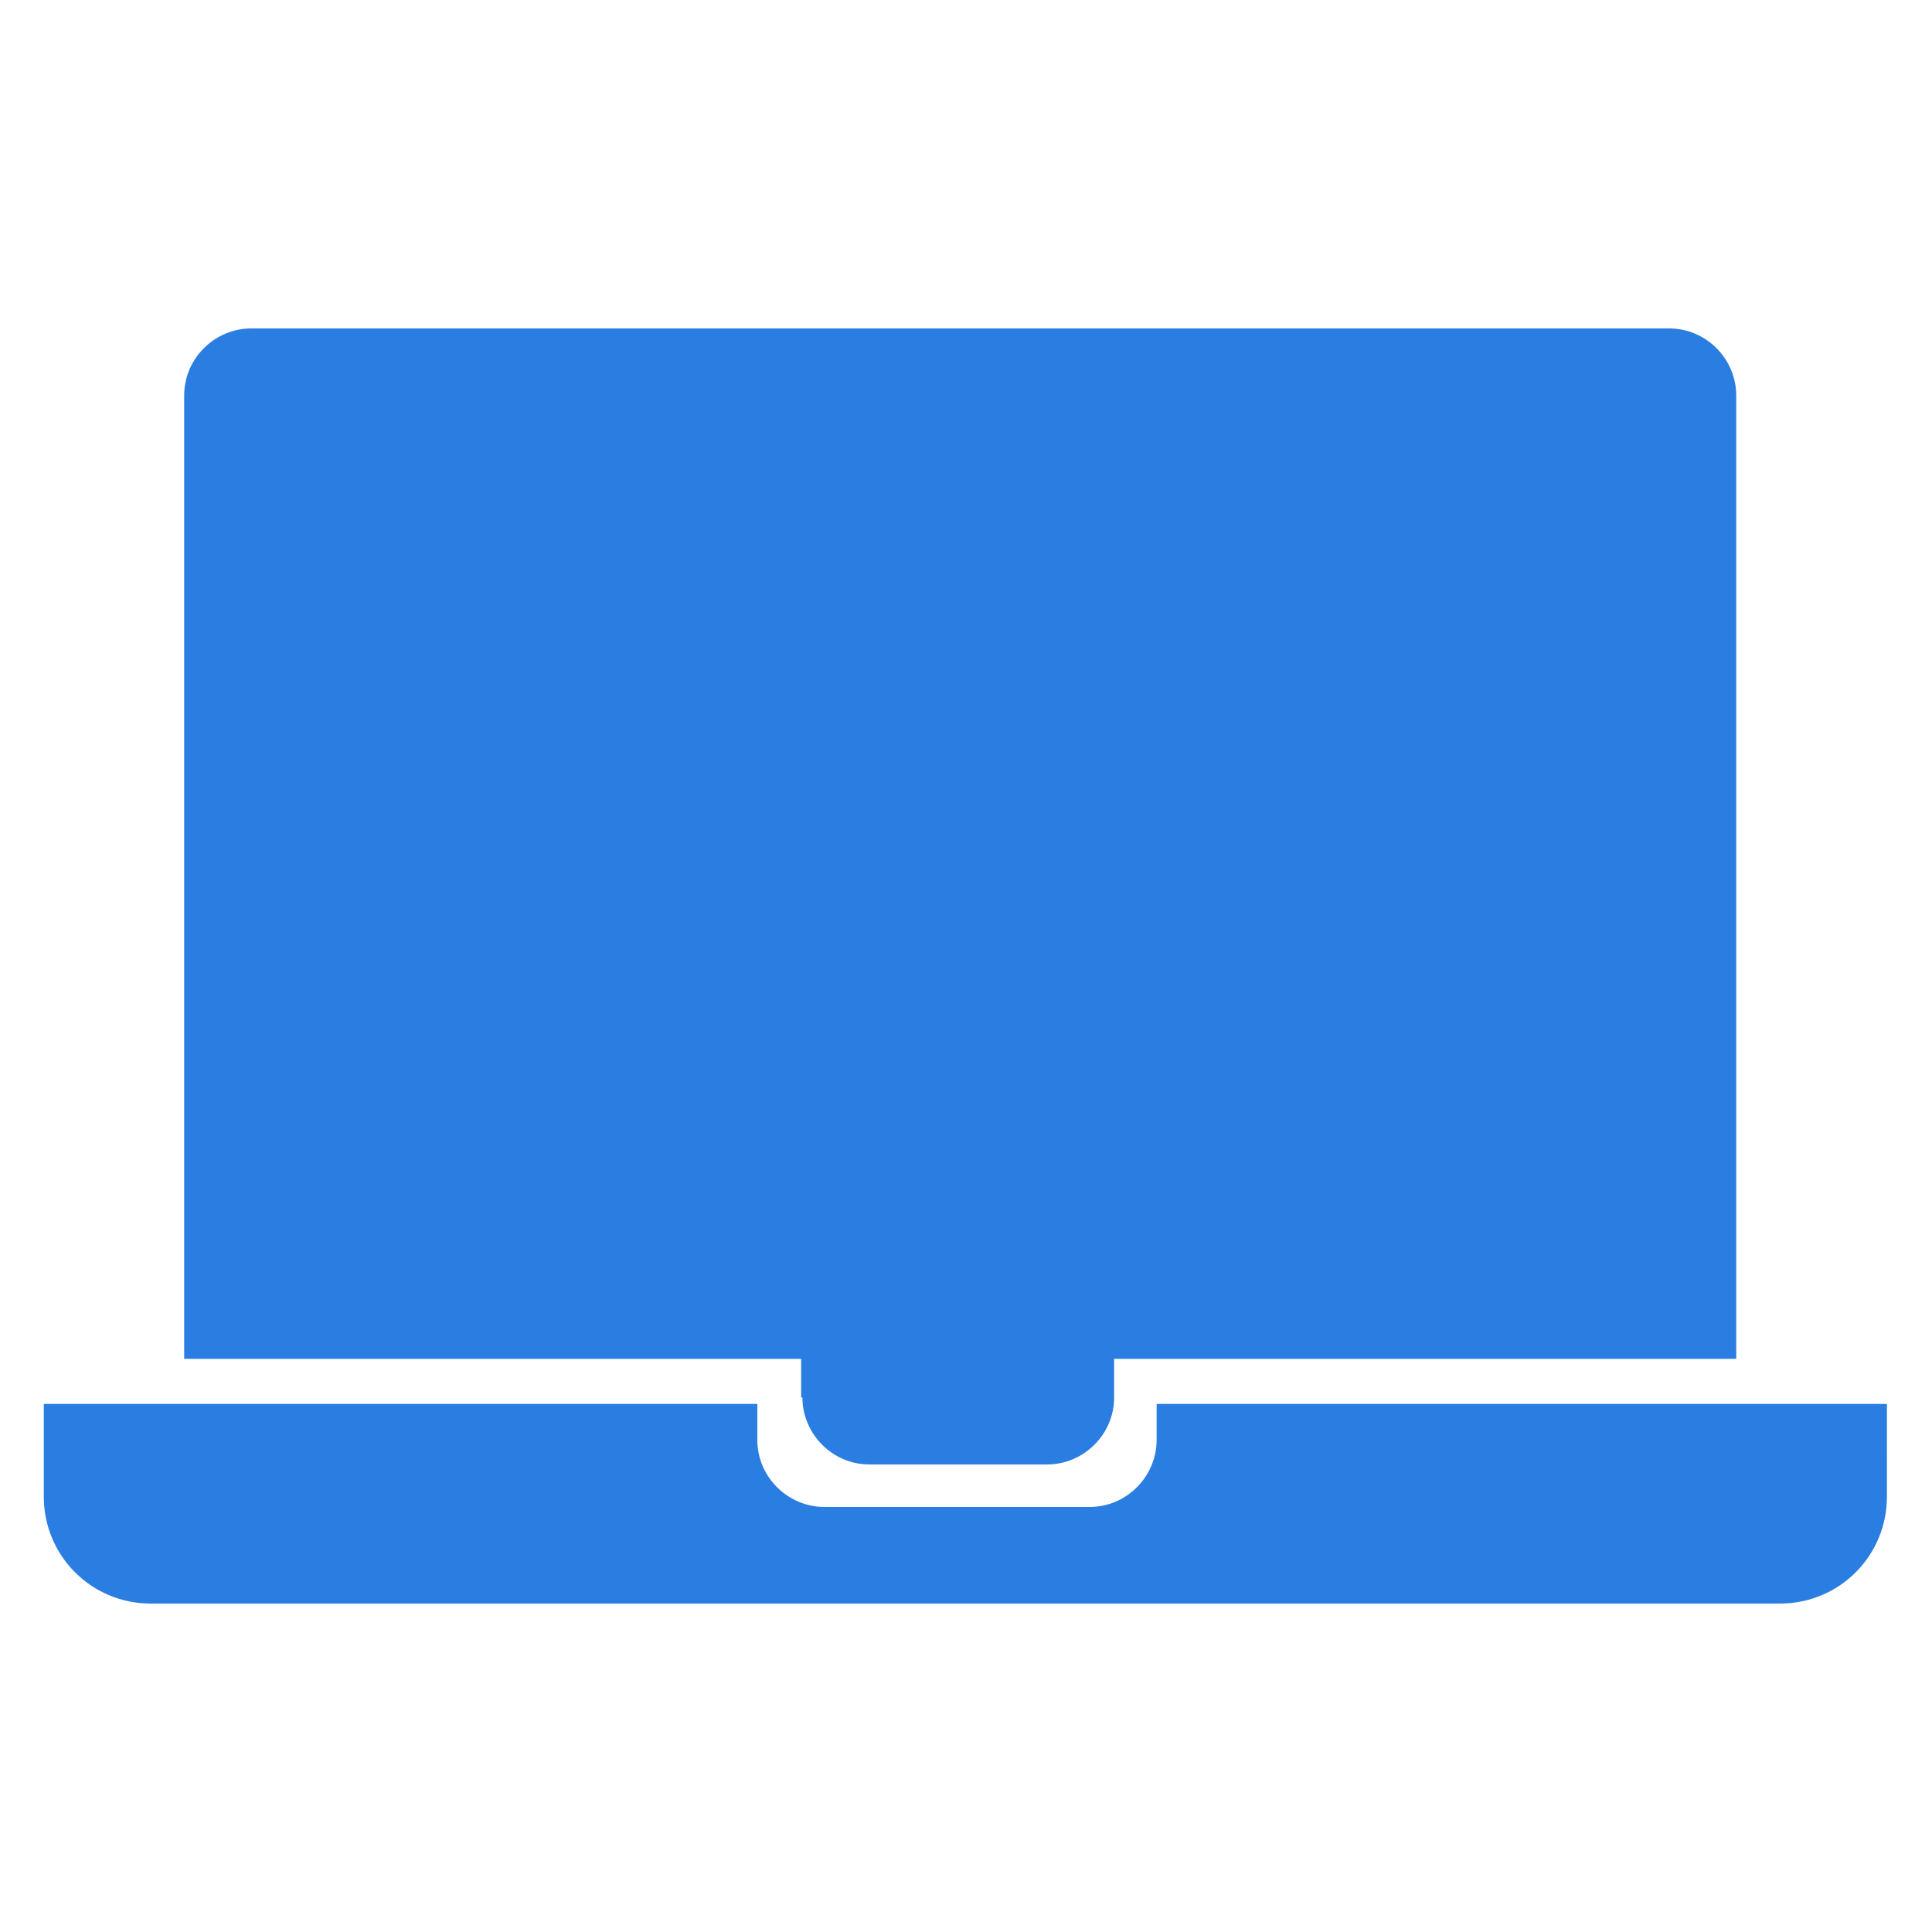
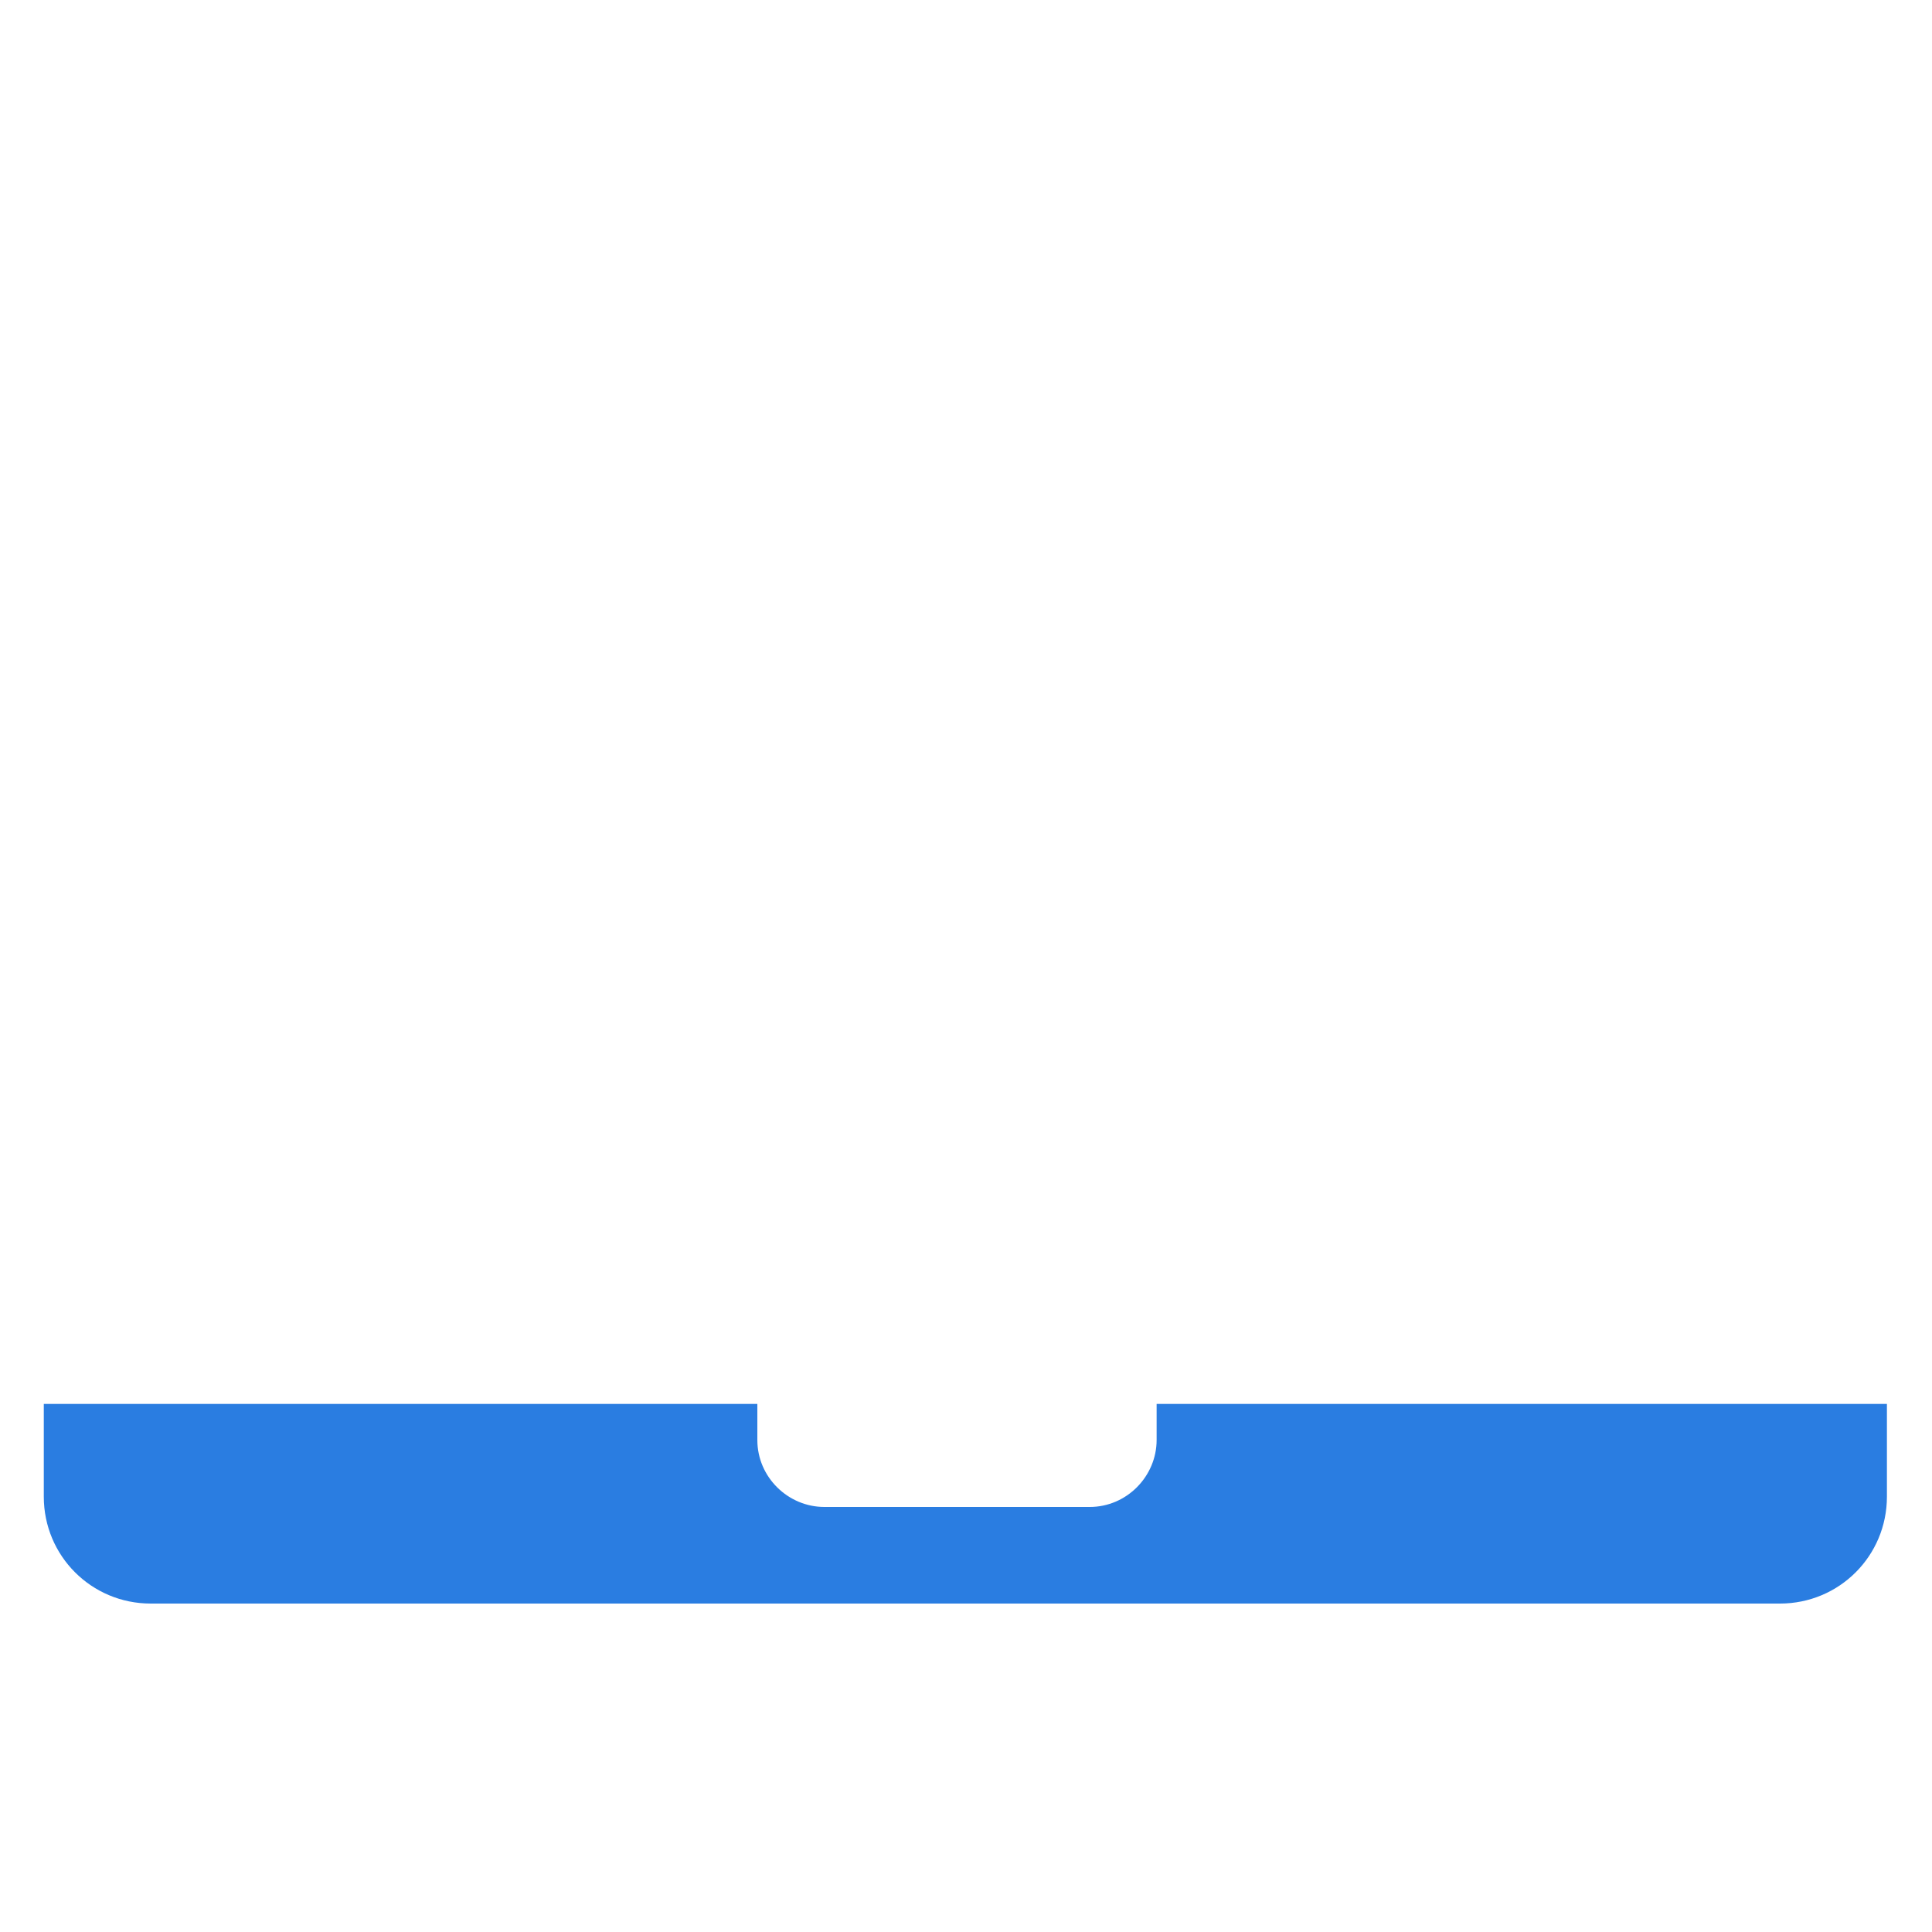
<svg xmlns="http://www.w3.org/2000/svg" version="1.1" x="0px" y="0px" viewBox="0 0 150 150" style="enable-background:new 0 0 150 150;" xml:space="preserve">
  <style type="text/css">
	.st0{fill:#2A7DE1;}
</style>
  <g id="Layer_1">
</g>
  <g id="Layer_2">
    <g>
-       <path class="st0" d="M62.3,108.5c0,2.8,2.3,5.2,5.2,5.2h13.8c2.8,0,5.2-2.3,5.2-5.2v-3h48.3V30.7c0-2.8-2.3-5.2-5.2-5.2H19.5    c-2.8,0-5.2,2.3-5.2,5.2v74.8h47.9V108.5z" />
      <path class="st0" d="M89.8,109v2.8c0,2.8-2.3,5.2-5.2,5.2H64c-2.8,0-5.2-2.3-5.2-5.2V109H3.4v7.2c0,4.6,3.7,8.3,8.3,8.3h126.5    c4.6,0,8.3-3.7,8.3-8.3V109H89.8z" />
    </g>
  </g>
</svg>